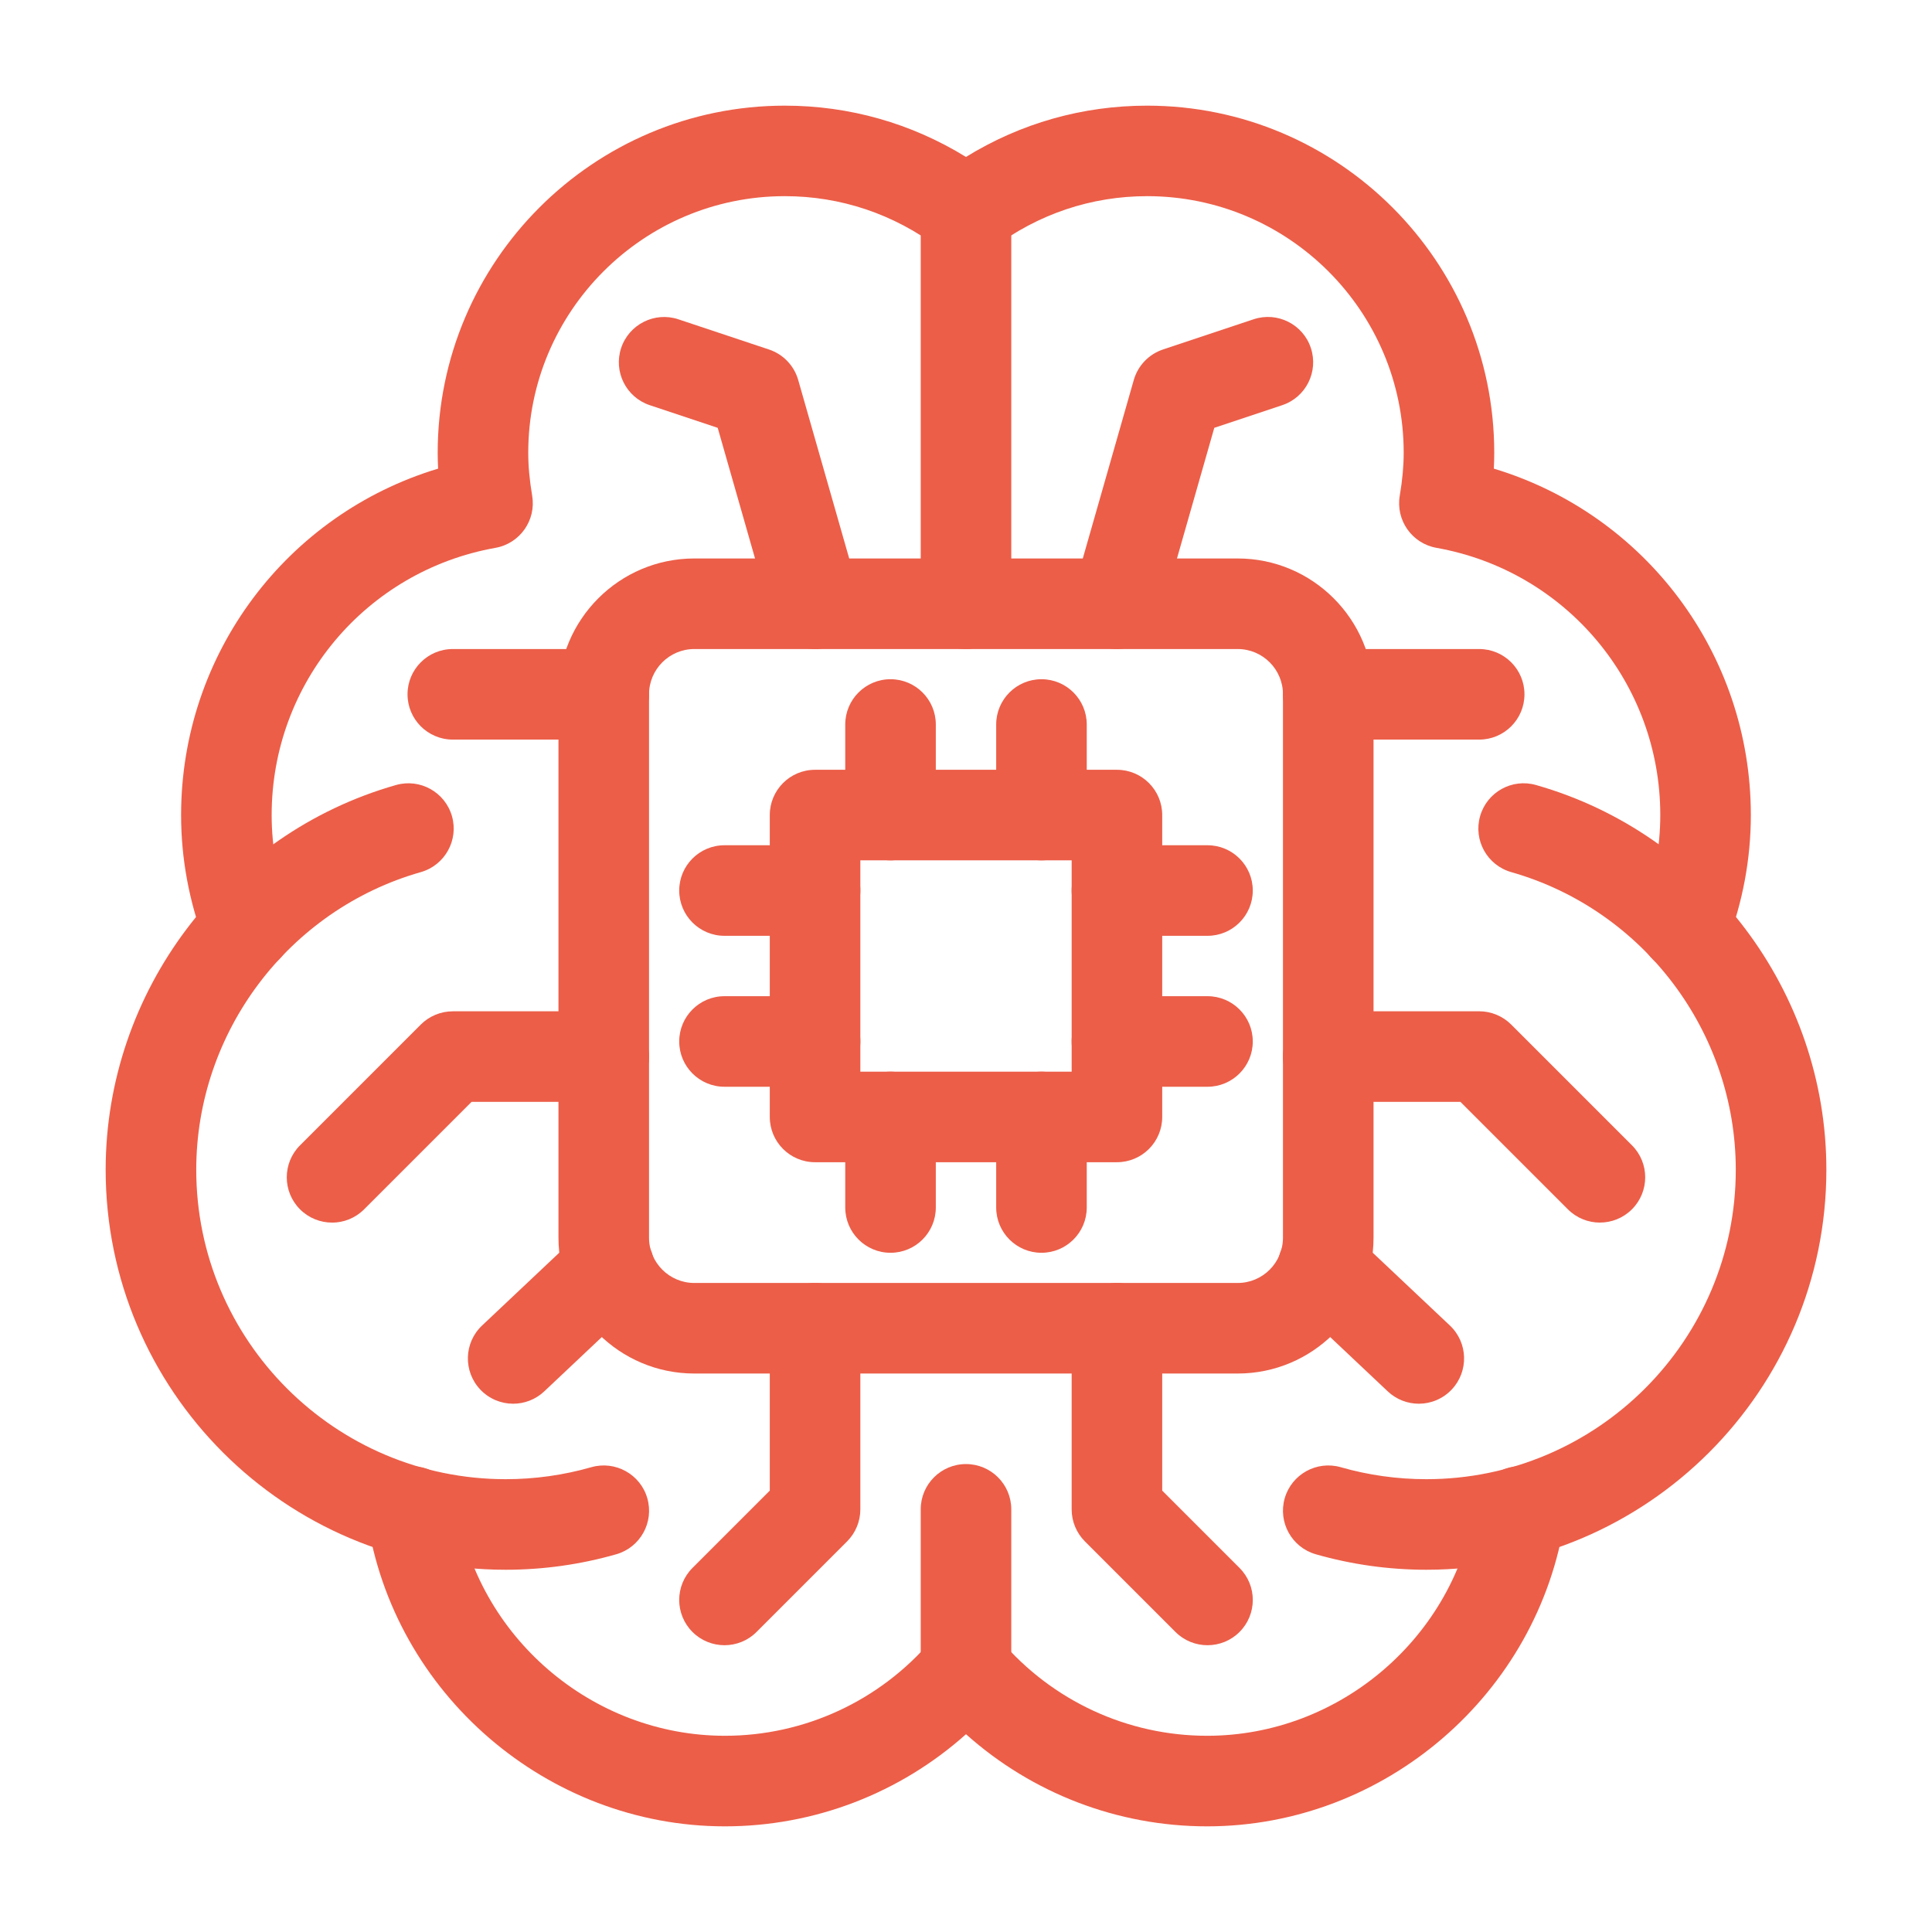
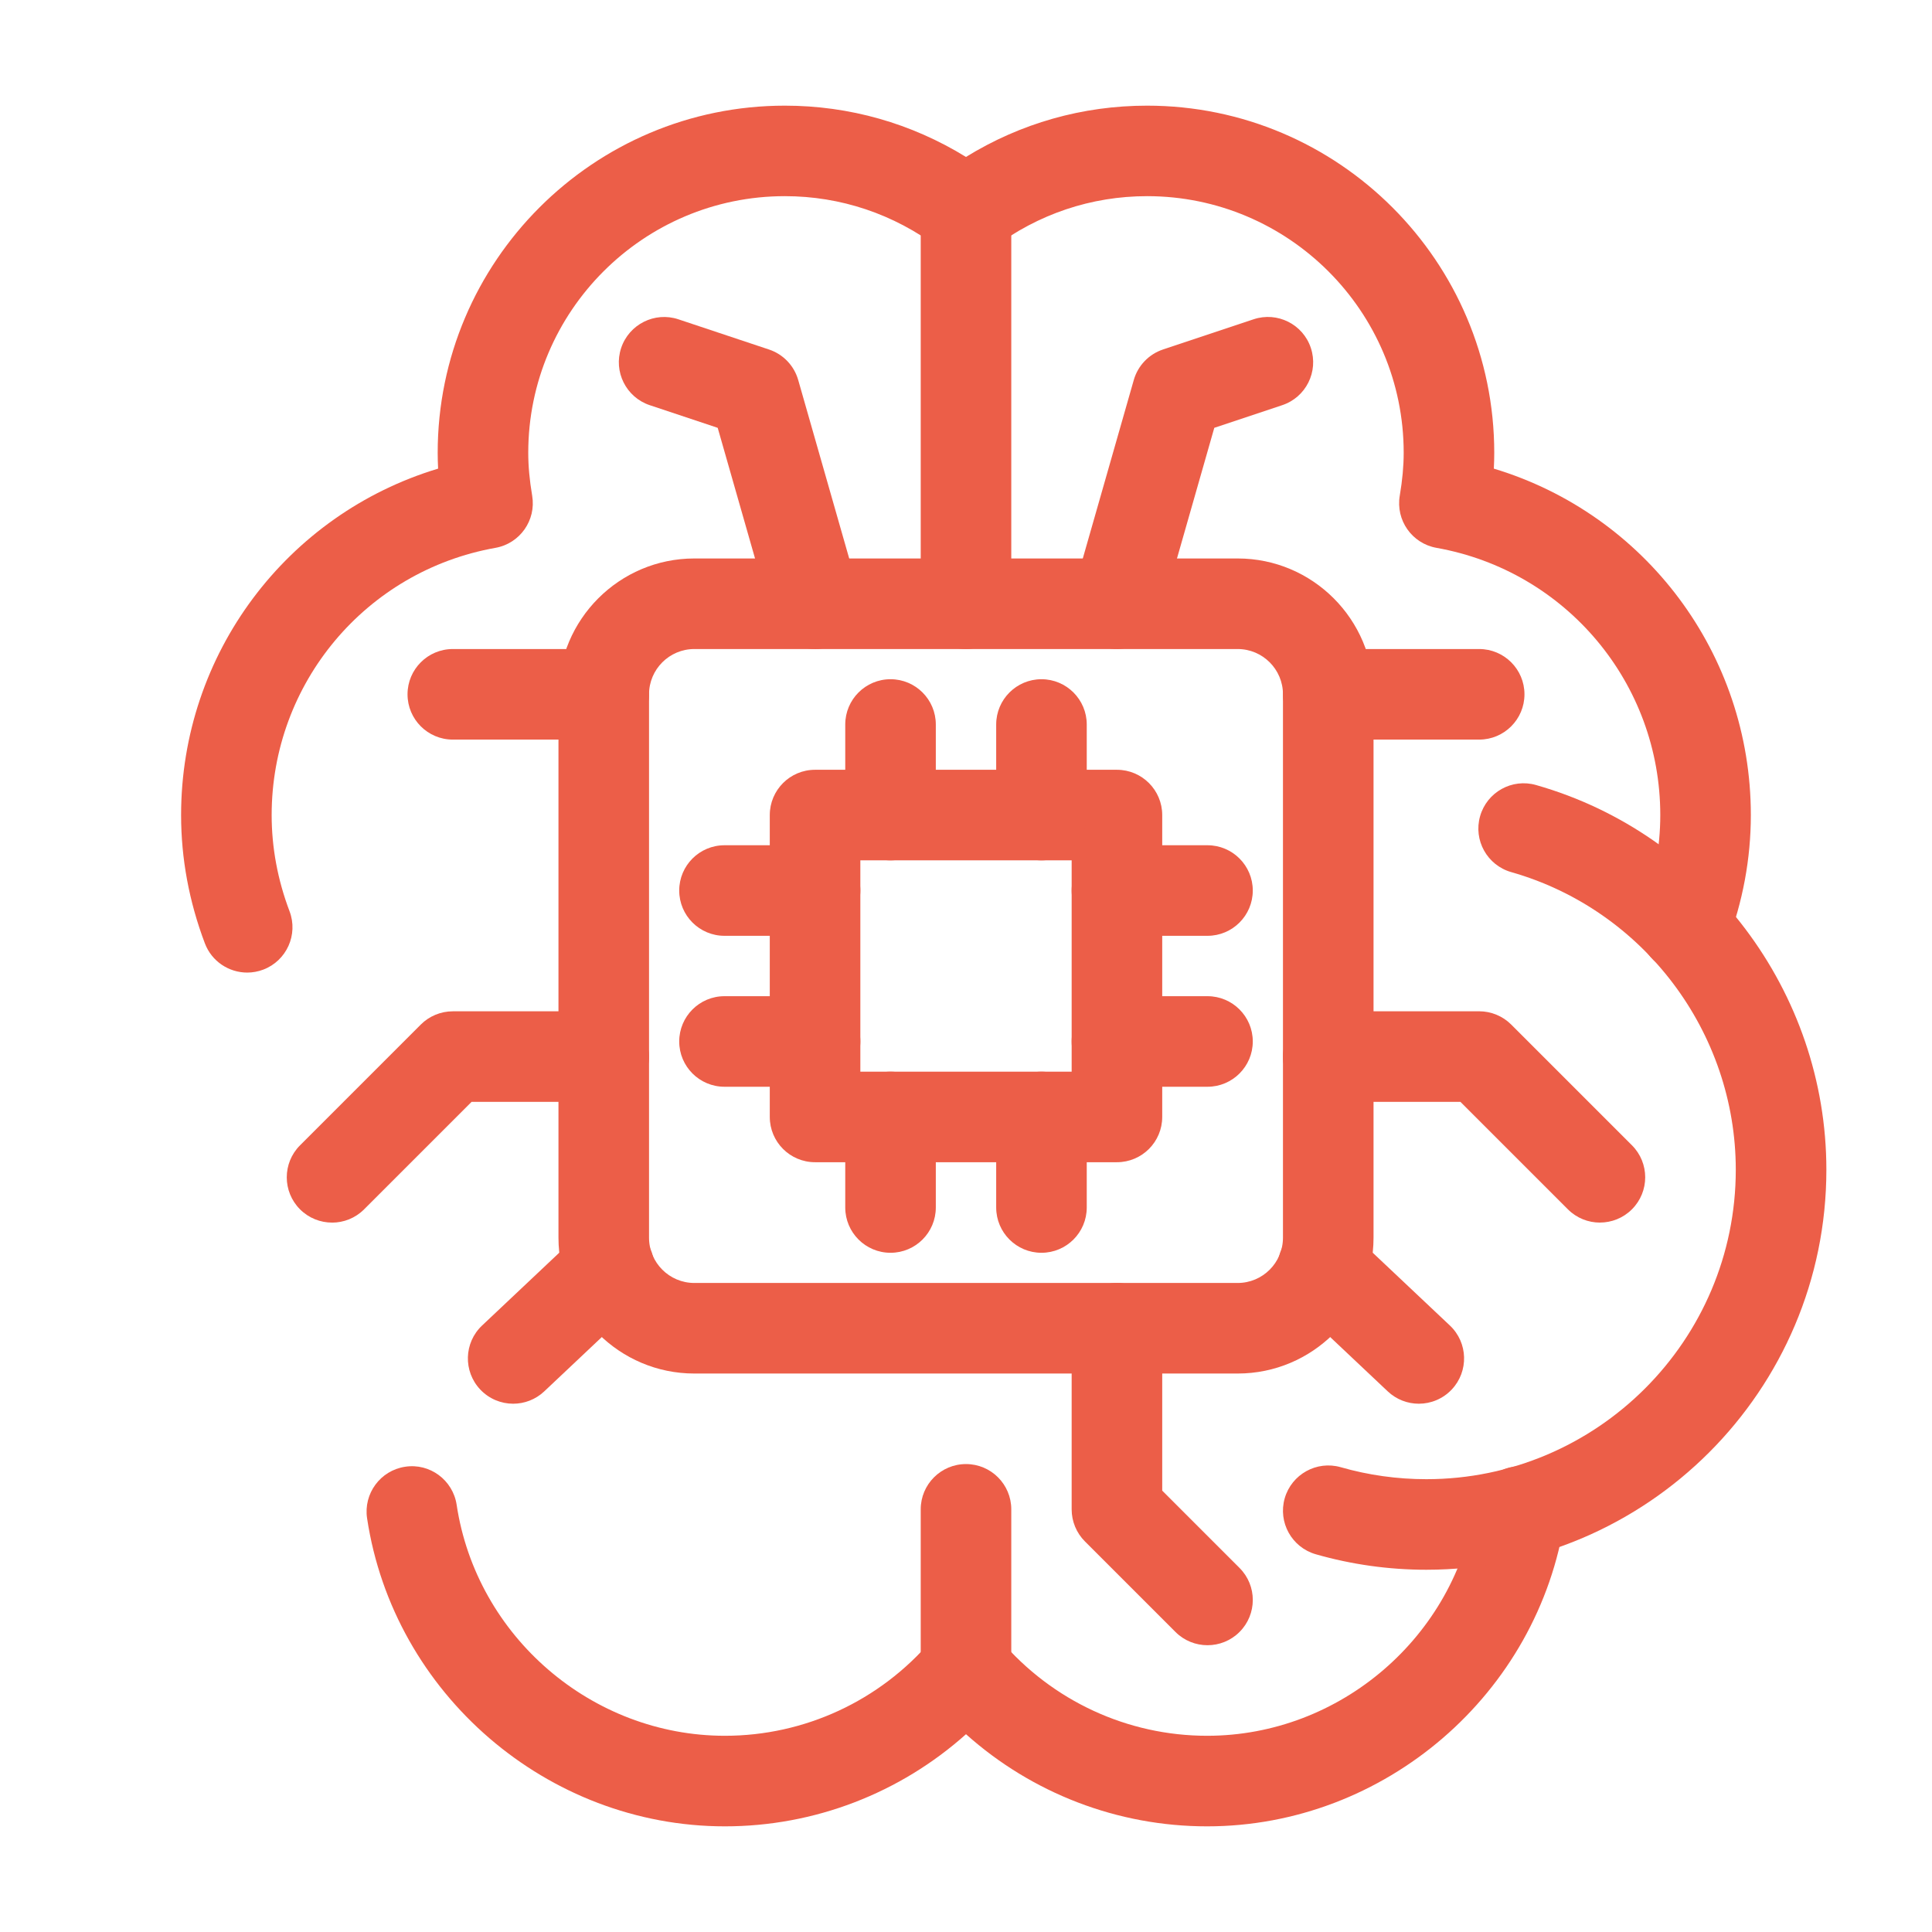
<svg xmlns="http://www.w3.org/2000/svg" id="line" version="1.1" viewBox="0 0 64 64">
  <defs>
    <style>
      .st0 {
        fill: #ec5e48;
      }
    </style>
  </defs>
  <g>
    <path class="st0" d="M32,56.81c-.829,0-1.5-.672-1.5-1.5v-5.311c0-.828.671-1.5,1.5-1.5s1.5.672,1.5,1.5v5.311c0,.828-.671,1.5-1.5,1.5Z" />
    <path class="st0" d="M32,21.5c-.829,0-1.5-.672-1.5-1.5V7.01c0-.828.671-1.5,1.5-1.5s1.5.672,1.5,1.5v12.99c0,.828-.671,1.5-1.5,1.5Z" />
-     <path class="st0" d="M16.75,52c-7.306,0-13.25-5.944-13.25-13.25,0-5.894,3.955-11.135,9.618-12.745.794-.227,1.626.234,1.854,1.032.227.797-.236,1.626-1.032,1.853-4.38,1.246-7.439,5.301-7.439,9.86,0,5.652,4.598,10.25,10.25,10.25.963,0,1.918-.134,2.837-.397.793-.227,1.627.232,1.855,1.029.229.796-.232,1.627-1.028,1.855-1.188.34-2.421.513-3.664.513Z" />
    <path class="st0" d="M39.986,60.5c-2.966,0-5.799-1.097-7.986-3.052-2.188,1.955-5.021,3.052-7.986,3.052-5.882,0-10.978-4.388-11.854-10.205-.123-.819.441-1.584,1.26-1.707.818-.127,1.583.441,1.707,1.26.656,4.362,4.477,7.652,8.887,7.652,2.633,0,5.128-1.154,6.845-3.167.57-.668,1.712-.668,2.282,0,1.718,2.013,4.213,3.167,6.846,3.167,4.41,0,8.23-3.29,8.887-7.651.124-.82.893-1.388,1.706-1.261.819.123,1.384.888,1.261,1.706-.875,5.818-5.971,10.206-11.854,10.206h0Z" />
    <path class="st0" d="M47.25,52c-1.243,0-2.476-.173-3.663-.513-.797-.229-1.257-1.06-1.029-1.855.229-.796,1.061-1.256,1.855-1.029.919.264,1.874.397,2.837.397,5.652,0,10.25-4.598,10.25-10.25,0-4.56-3.059-8.614-7.438-9.86-.797-.227-1.259-1.056-1.032-1.853.227-.798,1.057-1.26,1.853-1.032,5.663,1.61,9.618,6.852,9.618,12.745,0,7.306-5.944,13.25-13.25,13.25h0Z" />
    <path class="st0" d="M8.19,32.218c-.605,0-1.176-.368-1.403-.968-.522-1.378-.788-2.808-.788-4.25,0-5.344,3.505-9.966,8.514-11.476-.009-.177-.014-.352-.014-.524,0-6.341,5.159-11.5,11.5-11.5,2.139,0,4.192.585,6,1.699,1.809-1.115,3.861-1.699,6-1.699,6.341,0,11.5,5.159,11.5,11.5,0,.173-.005.348-.014.524,5.009,1.511,8.514,6.133,8.514,11.476,0,1.443-.266,2.873-.788,4.25-.294.776-1.163,1.164-1.935.87-.774-.294-1.164-1.16-.87-1.935.394-1.036.593-2.107.593-3.186,0-4.363-3.118-8.086-7.414-8.851-.812-.145-1.354-.916-1.216-1.729.087-.514.13-.979.13-1.421,0-4.687-3.813-8.5-8.5-8.5-1.847,0-3.609.592-5.098,1.712-.534.402-1.27.402-1.804,0-1.488-1.12-3.251-1.712-5.098-1.712-4.687,0-8.5,3.813-8.5,8.5,0,.438.042.904.13,1.424.137.812-.406,1.582-1.216,1.726-4.295.765-7.414,4.487-7.414,8.851,0,1.077.199,2.149.592,3.186.294.774-.096,1.641-.87,1.935-.175.066-.355.098-.532.098h0Z" />
    <path class="st0" d="M37.001,21.5c-.137,0-.275-.019-.413-.058-.797-.228-1.258-1.058-1.03-1.854l2-7c.136-.476.498-.854.968-1.011l3-1c.785-.263,1.637.163,1.897.948.262.786-.162,1.636-.948,1.897l-2.25.75-1.782,6.239c-.188.659-.789,1.088-1.441,1.088Z" />
    <path class="st0" d="M49,24.5h-5c-.828,0-1.5-.672-1.5-1.5s.672-1.5,1.5-1.5h5c.828,0,1.5.672,1.5,1.5s-.672,1.5-1.5,1.5Z" />
    <path class="st0" d="M53,40.5c-.384,0-.768-.146-1.061-.439l-3.561-3.561h-4.379c-.828,0-1.5-.672-1.5-1.5s.672-1.5,1.5-1.5h5c.397,0,.779.158,1.061.439l4,4c.586.586.586,1.535,0,2.121-.293.293-.677.439-1.061.439h0Z" />
    <path class="st0" d="M40,54.5c-.384,0-.768-.146-1.061-.439l-3-3c-.281-.281-.439-.663-.439-1.061v-6c0-.828.672-1.5,1.5-1.5s1.5.672,1.5,1.5v5.379l2.561,2.561c.586.586.586,1.535,0,2.121-.293.293-.677.439-1.061.439Z" />
    <path class="st0" d="M26.999,21.5c-.652,0-1.253-.429-1.441-1.088l-1.783-6.239-2.249-.75c-.786-.262-1.211-1.111-.949-1.897.262-.784,1.113-1.211,1.897-.948l3,1c.47.156.832.535.968,1.011l2,7c.228.797-.234,1.627-1.03,1.854-.138.039-.276.058-.413.058Z" />
    <path class="st0" d="M20,24.5h-5c-.829,0-1.5-.672-1.5-1.5s.671-1.5,1.5-1.5h5c.829,0,1.5.672,1.5,1.5s-.671,1.5-1.5,1.5Z" />
    <path class="st0" d="M11,40.5c-.384,0-.768-.146-1.061-.439-.586-.586-.586-1.535,0-2.121l4-4c.281-.281.663-.439,1.061-.439h5c.829,0,1.5.672,1.5,1.5s-.671,1.5-1.5,1.5h-4.379l-3.561,3.561c-.293.293-.677.439-1.061.439h0Z" />
    <path class="st0" d="M17,46.5c-.399,0-.796-.158-1.092-.471-.568-.603-.541-1.552.062-2.12l3.18-3c.603-.568,1.553-.54,2.121.062.568.603.541,1.552-.062,2.12l-3.18,3c-.29.273-.66.409-1.029.409Z" />
    <path class="st0" d="M47,46.5c-.369,0-.739-.136-1.029-.409l-3.18-3c-.603-.568-.63-1.518-.062-2.12s1.518-.63,2.12-.062l3.18,3c.603.568.63,1.518.062,2.12-.295.312-.692.471-1.091.471Z" />
-     <path class="st0" d="M24,54.5c-.384,0-.768-.146-1.061-.439-.586-.586-.586-1.535,0-2.121l2.561-2.561v-5.379c0-.828.671-1.5,1.5-1.5s1.5.672,1.5,1.5v6c0,.397-.158.779-.439,1.061l-3,3c-.293.293-.677.439-1.061.439Z" />
  </g>
  <g>
    <path class="st0" d="M41,45.5h-18c-2.481,0-4.5-2.019-4.5-4.5v-18c0-2.481,2.019-4.5,4.5-4.5h18c2.481,0,4.5,2.019,4.5,4.5v18c0,2.481-2.019,4.5-4.5,4.5ZM23,21.5c-.827,0-1.5.673-1.5,1.5v18c0,.827.673,1.5,1.5,1.5h18c.827,0,1.5-.673,1.5-1.5v-18c0-.827-.673-1.5-1.5-1.5h-18Z" />
    <g>
      <path class="st0" d="M37,38.5h-10c-.829,0-1.5-.672-1.5-1.5v-10c0-.828.671-1.5,1.5-1.5h10c.828,0,1.5.672,1.5,1.5v10c0,.828-.672,1.5-1.5,1.5ZM28.5,35.5h7v-7h-7v7Z" />
      <path class="st0" d="M40,31h-3c-.828,0-1.5-.672-1.5-1.5s.672-1.5,1.5-1.5h3c.828,0,1.5.672,1.5,1.5s-.672,1.5-1.5,1.5Z" />
      <path class="st0" d="M40,36h-3c-.828,0-1.5-.672-1.5-1.5s.672-1.5,1.5-1.5h3c.828,0,1.5.672,1.5,1.5s-.672,1.5-1.5,1.5Z" />
      <path class="st0" d="M27,31h-3c-.829,0-1.5-.672-1.5-1.5s.671-1.5,1.5-1.5h3c.829,0,1.5.672,1.5,1.5s-.671,1.5-1.5,1.5Z" />
      <path class="st0" d="M27,36h-3c-.829,0-1.5-.672-1.5-1.5s.671-1.5,1.5-1.5h3c.829,0,1.5.672,1.5,1.5s-.671,1.5-1.5,1.5Z" />
      <path class="st0" d="M29.5,28.5c-.829,0-1.5-.672-1.5-1.5v-3c0-.828.671-1.5,1.5-1.5s1.5.672,1.5,1.5v3c0,.828-.671,1.5-1.5,1.5Z" />
      <path class="st0" d="M34.5,28.5c-.828,0-1.5-.672-1.5-1.5v-3c0-.828.672-1.5,1.5-1.5s1.5.672,1.5,1.5v3c0,.828-.672,1.5-1.5,1.5Z" />
      <path class="st0" d="M29.5,41.5c-.829,0-1.5-.672-1.5-1.5v-3c0-.828.671-1.5,1.5-1.5s1.5.672,1.5,1.5v3c0,.828-.671,1.5-1.5,1.5Z" />
      <path class="st0" d="M34.5,41.5c-.828,0-1.5-.672-1.5-1.5v-3c0-.828.672-1.5,1.5-1.5s1.5.672,1.5,1.5v3c0,.828-.672,1.5-1.5,1.5Z" />
    </g>
  </g>
</svg>